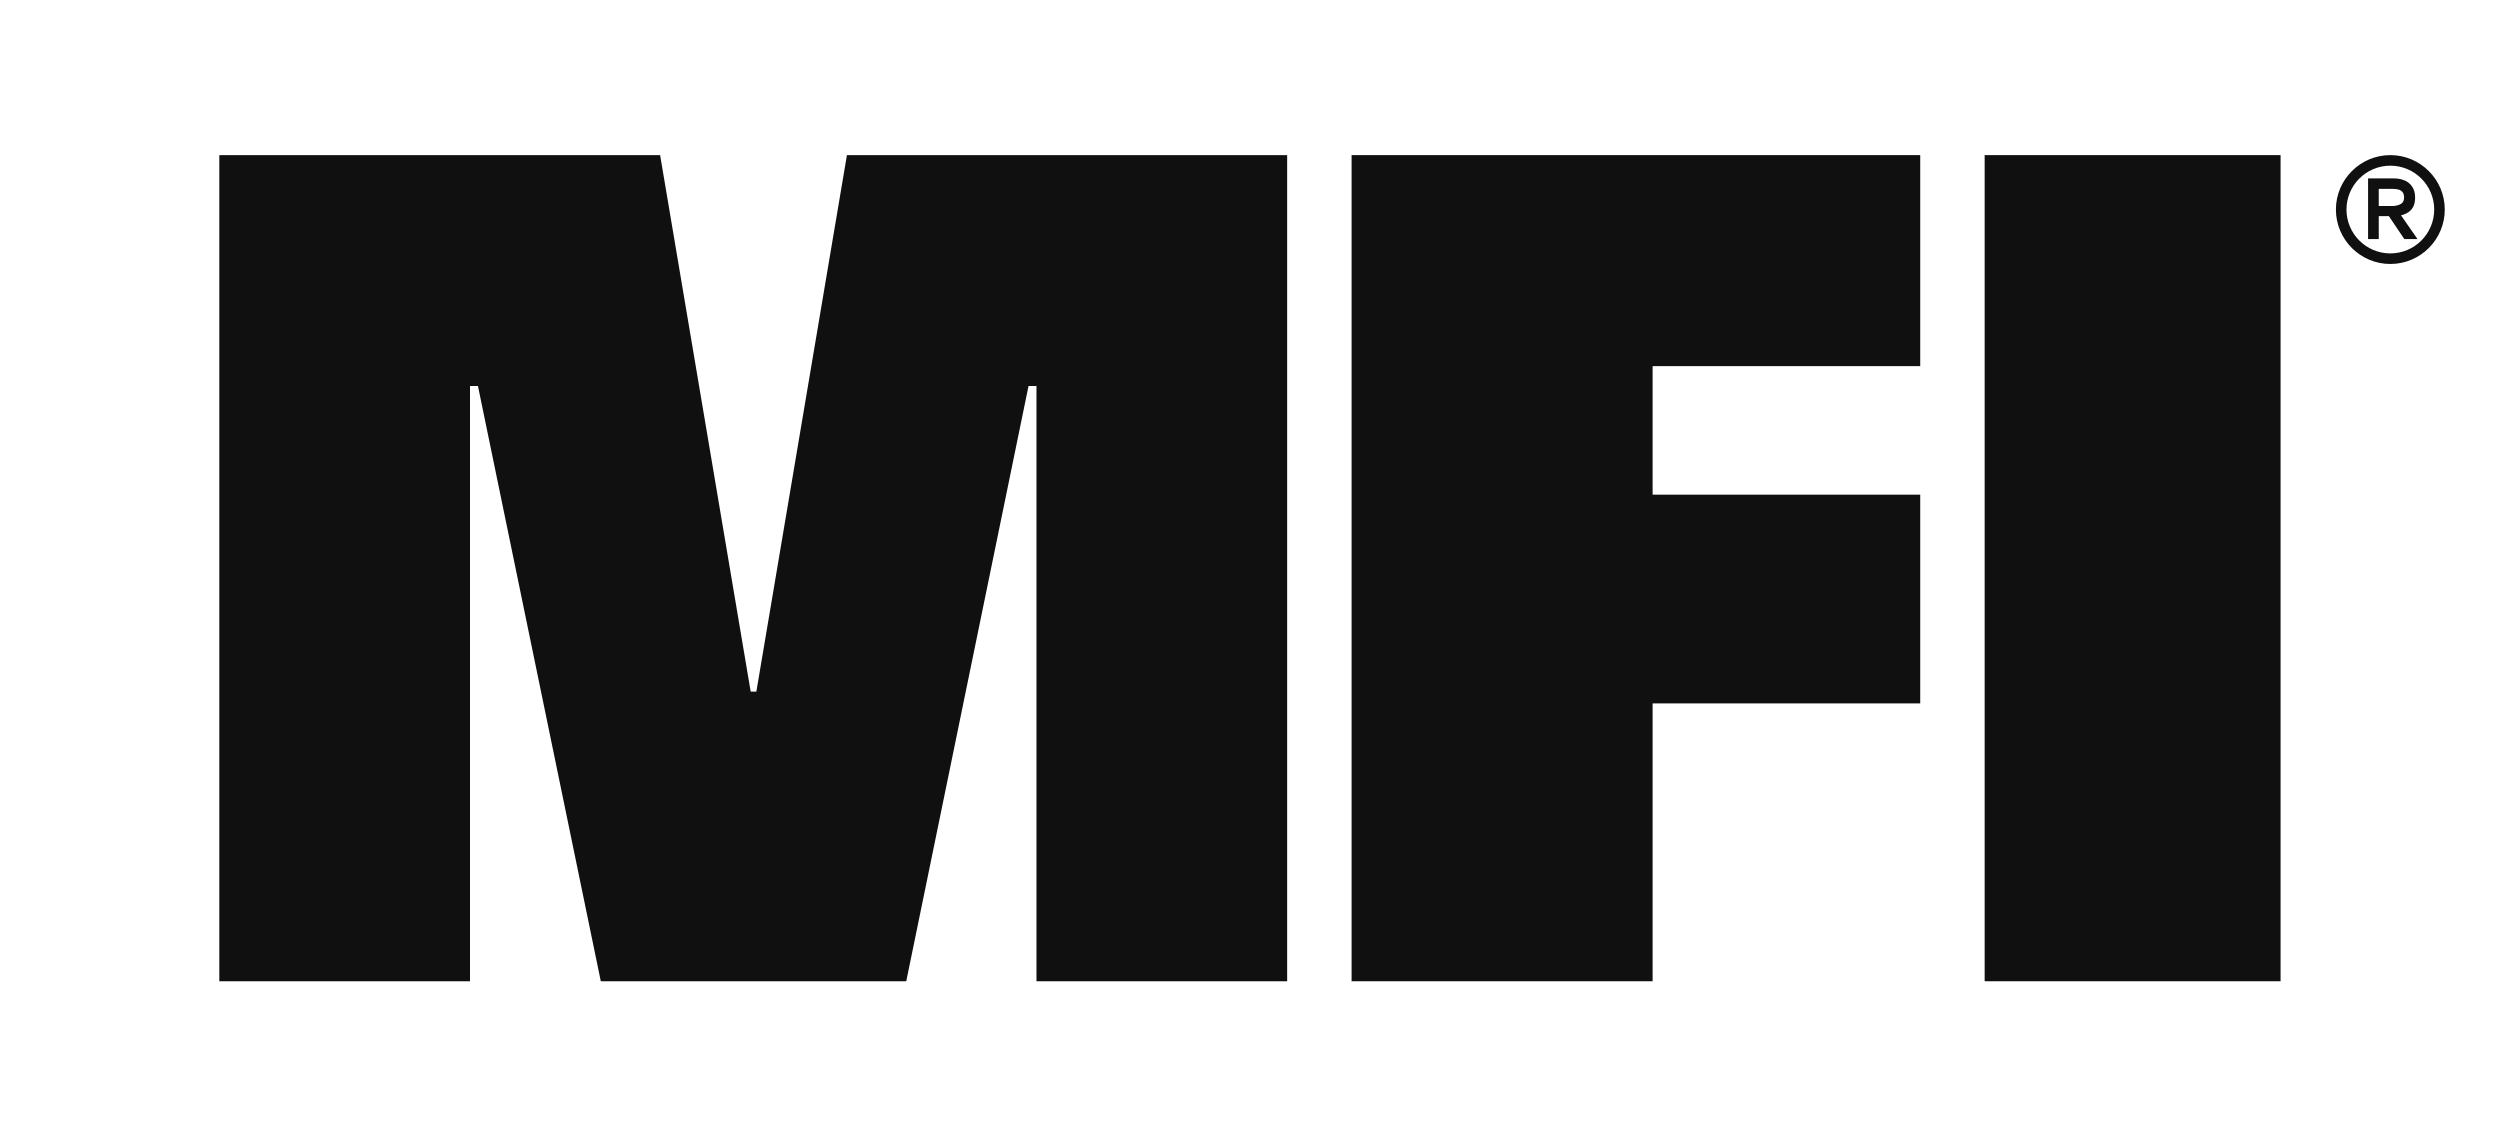
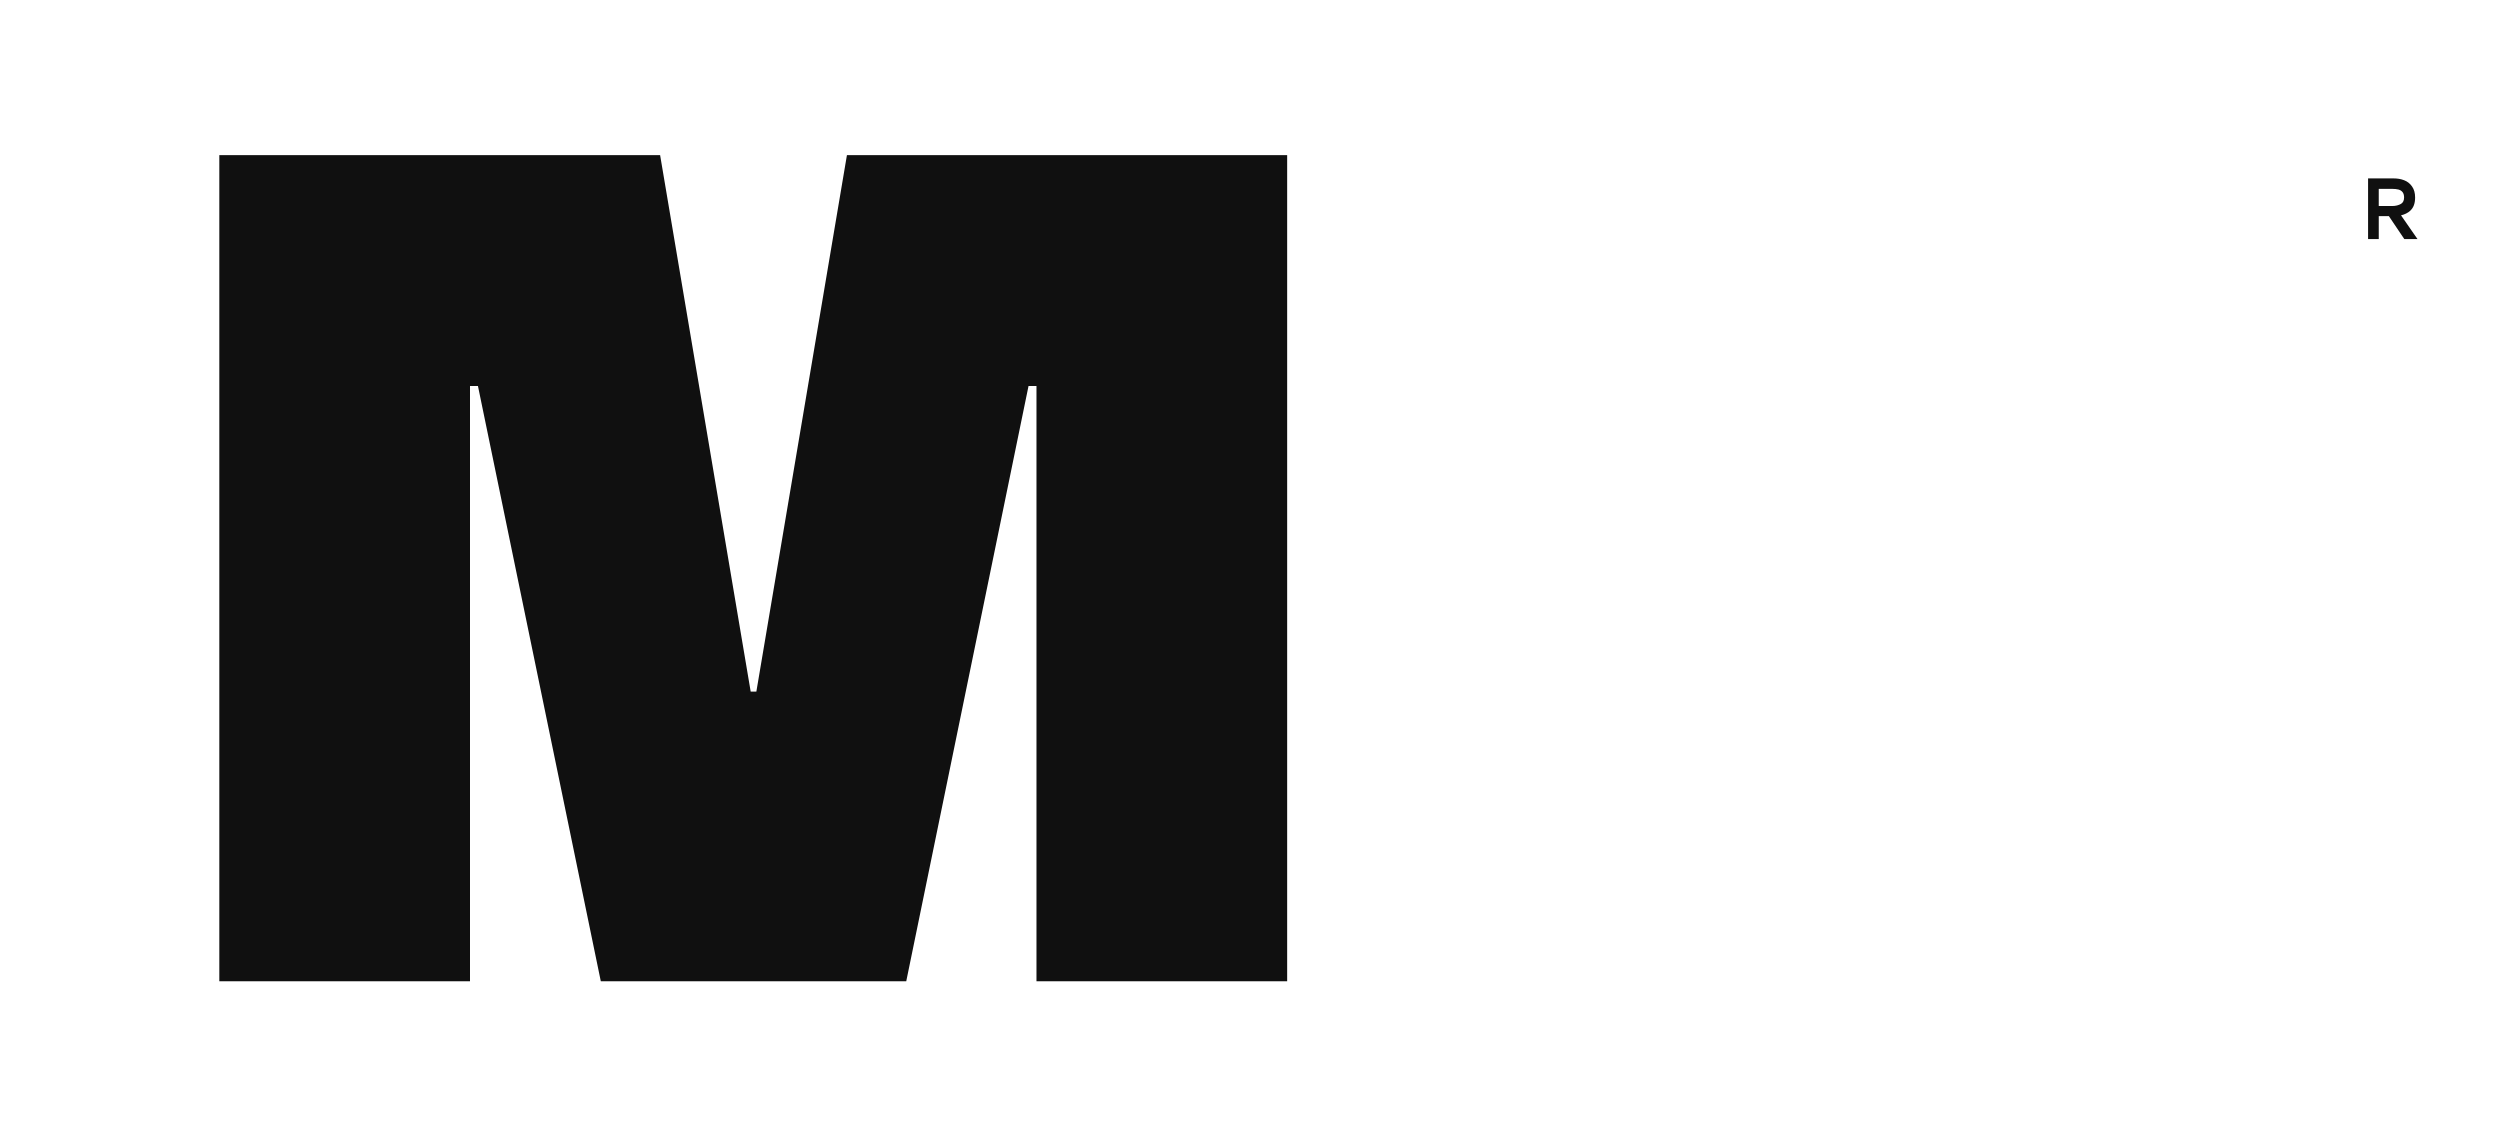
<svg xmlns="http://www.w3.org/2000/svg" id="Layer_1" version="1.1" viewBox="0 0 220 100">
  <defs>
    <style>
      .st0 {
        fill: #101010;
      }
    </style>
  </defs>
  <g>
    <polygon class="st0" points="66.56 60.86 66.06 60.86 58.09 13.65 19.3 13.65 19.3 86.35 41.36 86.35 41.36 33.97 42.06 33.97 52.87 86.35 79.75 86.35 90.51 33.97 91.21 33.97 91.21 86.35 113.27 86.35 113.27 13.65 74.53 13.65 66.56 60.86" />
-     <polygon class="st0" points="118.94 86.35 145.43 86.35 145.43 61.9 168.98 61.9 168.98 43.53 145.43 43.53 145.43 32.22 168.98 32.22 168.98 13.65 118.94 13.65 118.94 86.35" />
-     <rect class="st0" x="174.65" y="13.65" width="26.04" height="72.7" />
  </g>
  <path class="st0" d="M212.11,18.53c.28-.25.42-.64.42-1.15,0-.39-.09-.72-.27-.97-.18-.26-.41-.44-.7-.55-.28-.11-.59-.16-.92-.16h-2.25v5.34h.94v-2.02h.89s1.36,2.02,1.36,2.02h1.16l-1.45-2.09c.33-.08.61-.22.82-.41ZM210.51,18.13h-1.18v-1.51h1.18c.21,0,.4.02.56.06.14.04.26.11.35.22.09.11.14.27.14.48,0,.26-.09.45-.27.56-.21.12-.47.19-.77.19Z" />
-   <path class="st0" d="M210.35,13.65c-2.64,0-4.79,2.15-4.79,4.79s2.15,4.79,4.79,4.79,4.79-2.15,4.79-4.79-2.15-4.79-4.79-4.79ZM210.35,22.3c-2.13,0-3.86-1.73-3.86-3.86s1.73-3.86,3.86-3.86,3.86,1.73,3.86,3.86-1.73,3.86-3.86,3.86Z" />
</svg>